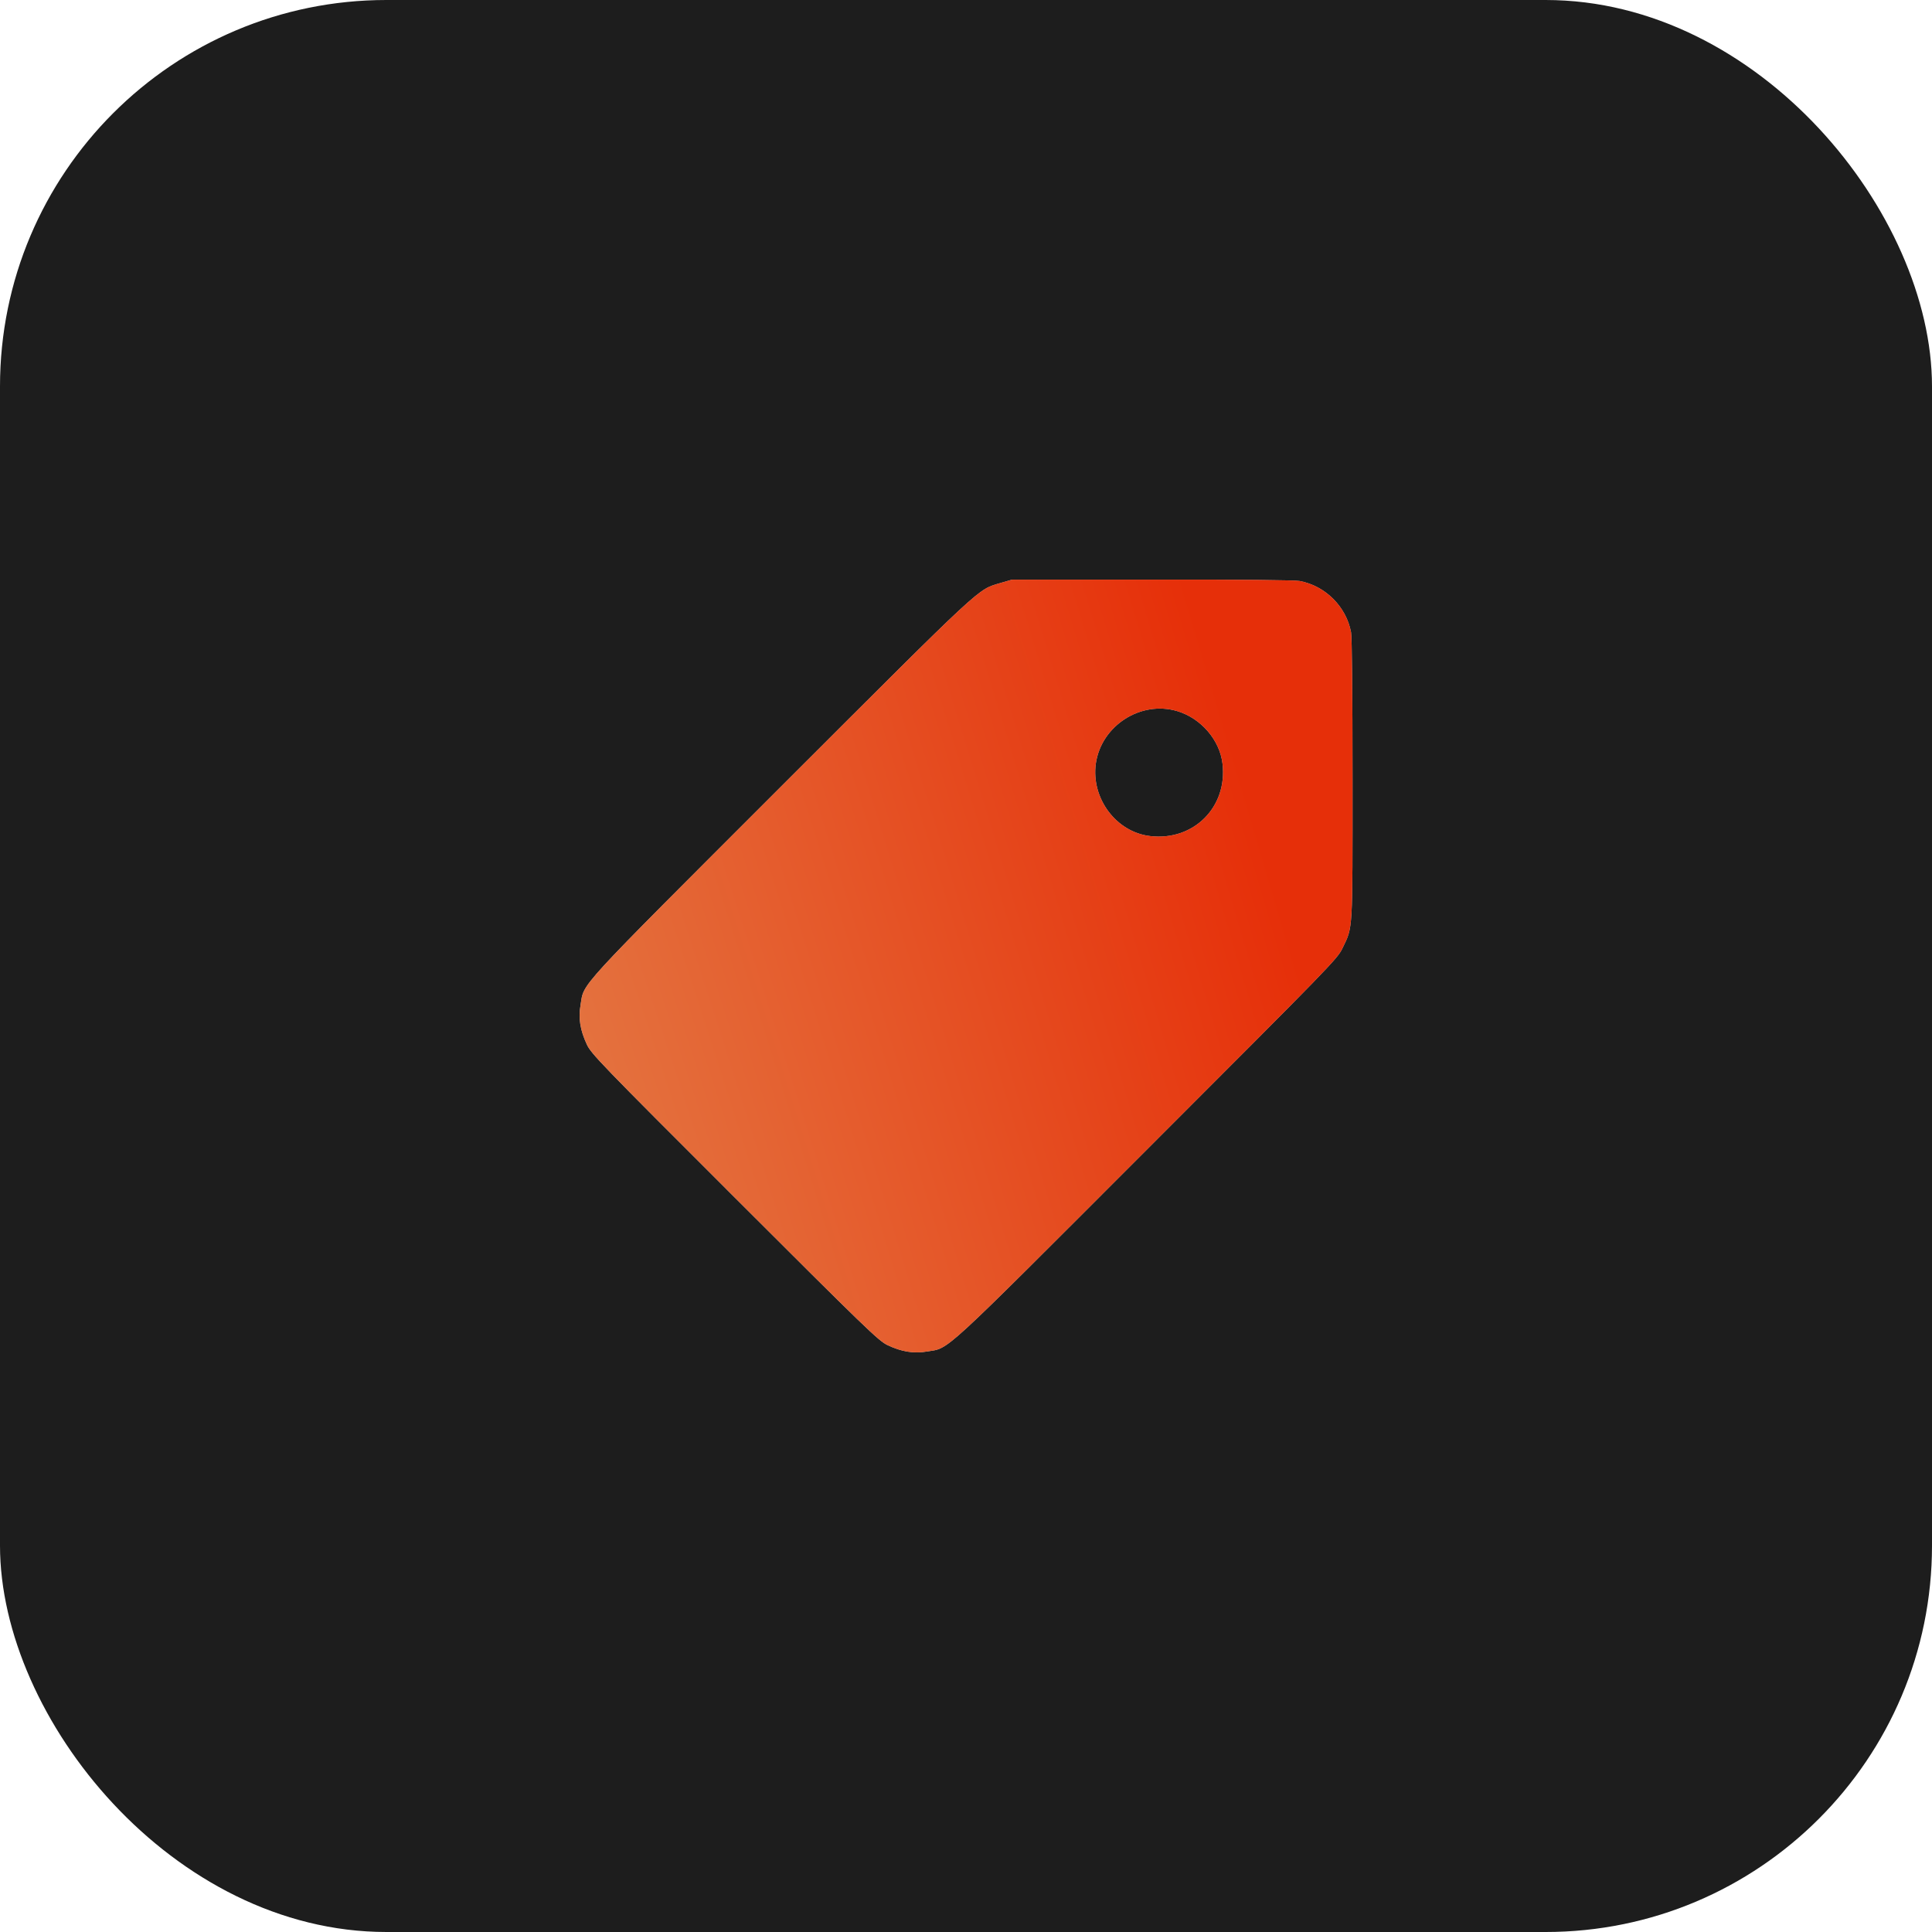
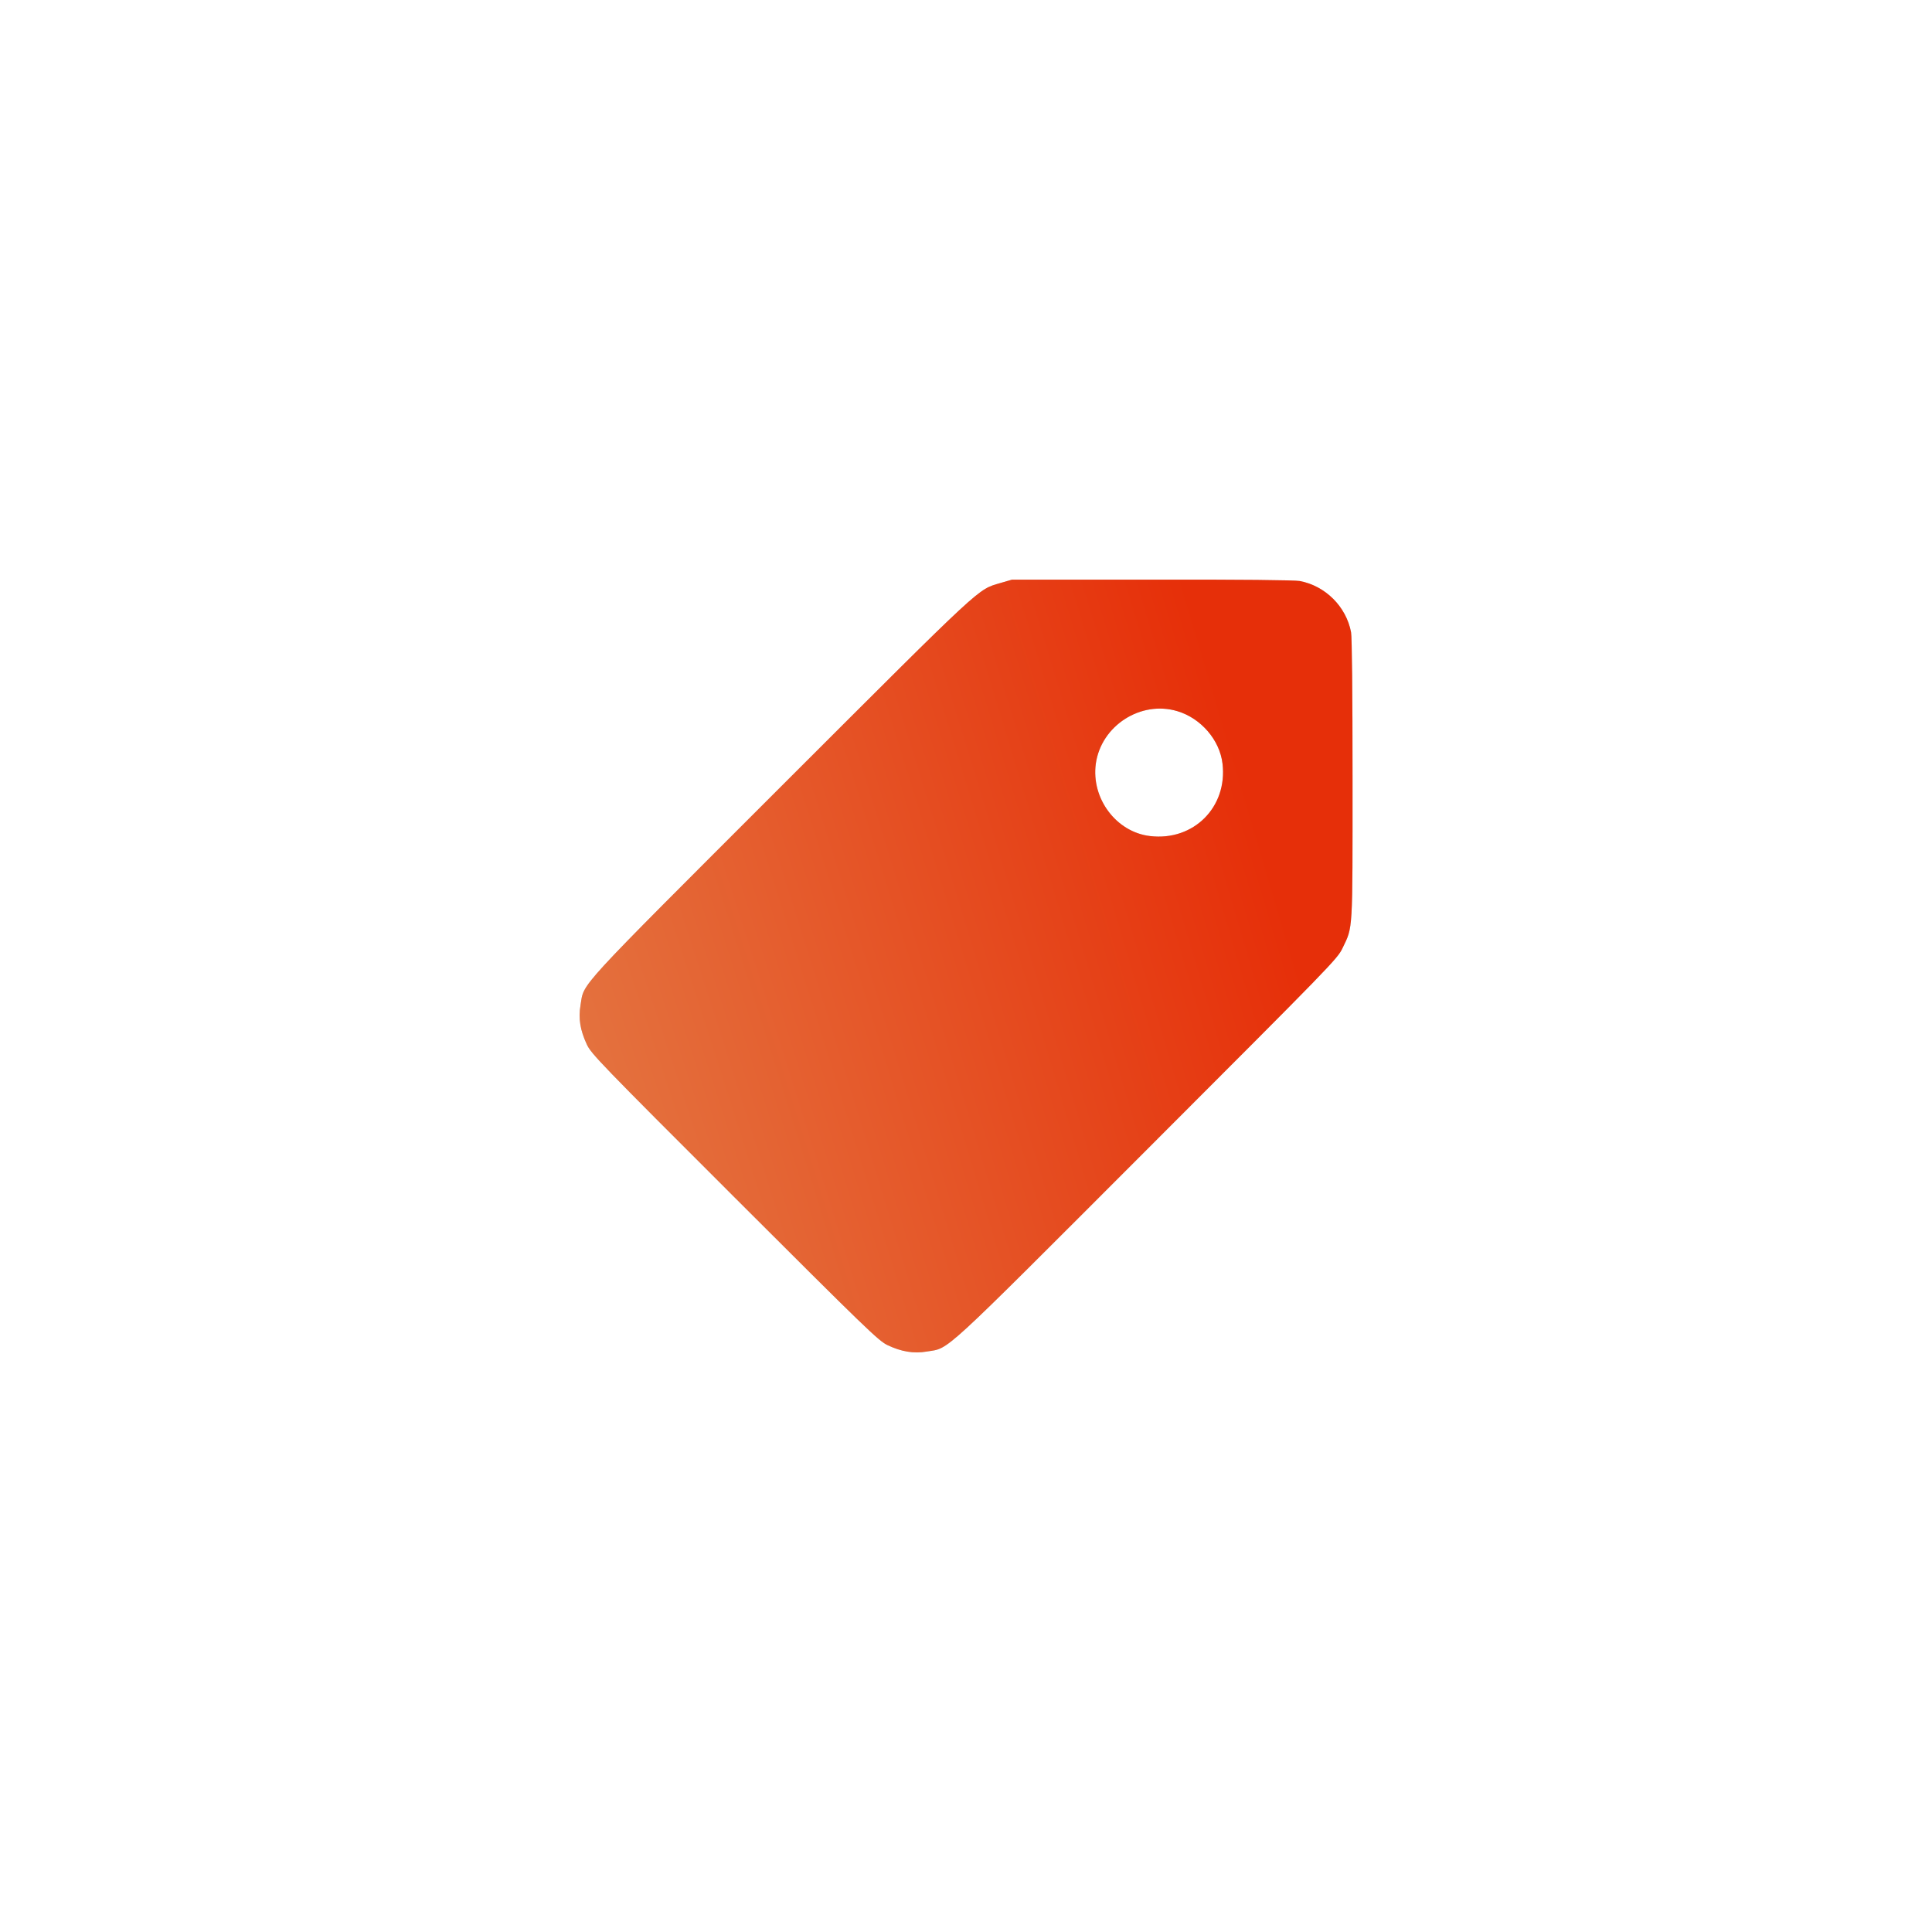
<svg xmlns="http://www.w3.org/2000/svg" width="40" height="40" viewBox="0 0 40 40" fill="none">
  <g clip-path="url(#clip0_317_3719)">
-     <rect width="40" height="40" rx="8" fill="#1D1D1D" />
    <path d="M20.718 12.069C20.227 12.216 20.421 12.038 16.177 16.278C11.856 20.599 12.1 20.331 12.019 20.812C11.972 21.084 12.012 21.328 12.15 21.625C12.241 21.819 12.428 22.013 15.208 24.79C17.922 27.501 18.185 27.757 18.372 27.848C18.66 27.985 18.917 28.029 19.189 27.982C19.67 27.901 19.401 28.148 23.738 23.808C27.591 19.952 27.688 19.855 27.797 19.627C28.013 19.177 28.003 19.33 28.003 16.137C28.003 14.339 27.991 13.192 27.972 13.089C27.872 12.56 27.441 12.129 26.909 12.029C26.806 12.01 25.671 11.997 23.848 12.001H20.952L20.718 12.069ZM24.376 14.724C24.867 14.871 25.255 15.324 25.311 15.812C25.417 16.71 24.711 17.416 23.813 17.31C23.11 17.229 22.588 16.531 22.688 15.809C22.8 15.024 23.619 14.496 24.376 14.724Z" fill="#C9C9C9" />
    <path d="M20.718 12.069C20.227 12.216 20.421 12.038 16.177 16.278C11.856 20.599 12.1 20.331 12.019 20.812C11.972 21.084 12.012 21.328 12.15 21.625C12.241 21.819 12.428 22.013 15.208 24.79C17.922 27.501 18.185 27.757 18.372 27.848C18.66 27.985 18.917 28.029 19.189 27.982C19.67 27.901 19.401 28.148 23.738 23.808C27.591 19.952 27.688 19.855 27.797 19.627C28.013 19.177 28.003 19.33 28.003 16.137C28.003 14.339 27.991 13.192 27.972 13.089C27.872 12.56 27.441 12.129 26.909 12.029C26.806 12.01 25.671 11.997 23.848 12.001H20.952L20.718 12.069ZM24.376 14.724C24.867 14.871 25.255 15.324 25.311 15.812C25.417 16.71 24.711 17.416 23.813 17.31C23.11 17.229 22.588 16.531 22.688 15.809C22.8 15.024 23.619 14.496 24.376 14.724Z" fill="url(#paint0_radial_317_3719)" />
  </g>
  <defs>
    <radialGradient id="paint0_radial_317_3719" cx="0" cy="0" r="1" gradientTransform="matrix(9.699 -43.401 -49.671 -167.345 13.115 49.6)" gradientUnits="userSpaceOnUse">
      <stop stop-color="#E39359" />
      <stop offset="1" stop-color="#E62F09" />
    </radialGradient>
    <clipPath id="clip0_317_3719">
      <rect width="40" height="40" fill="white" />
    </clipPath>
  </defs>
</svg>